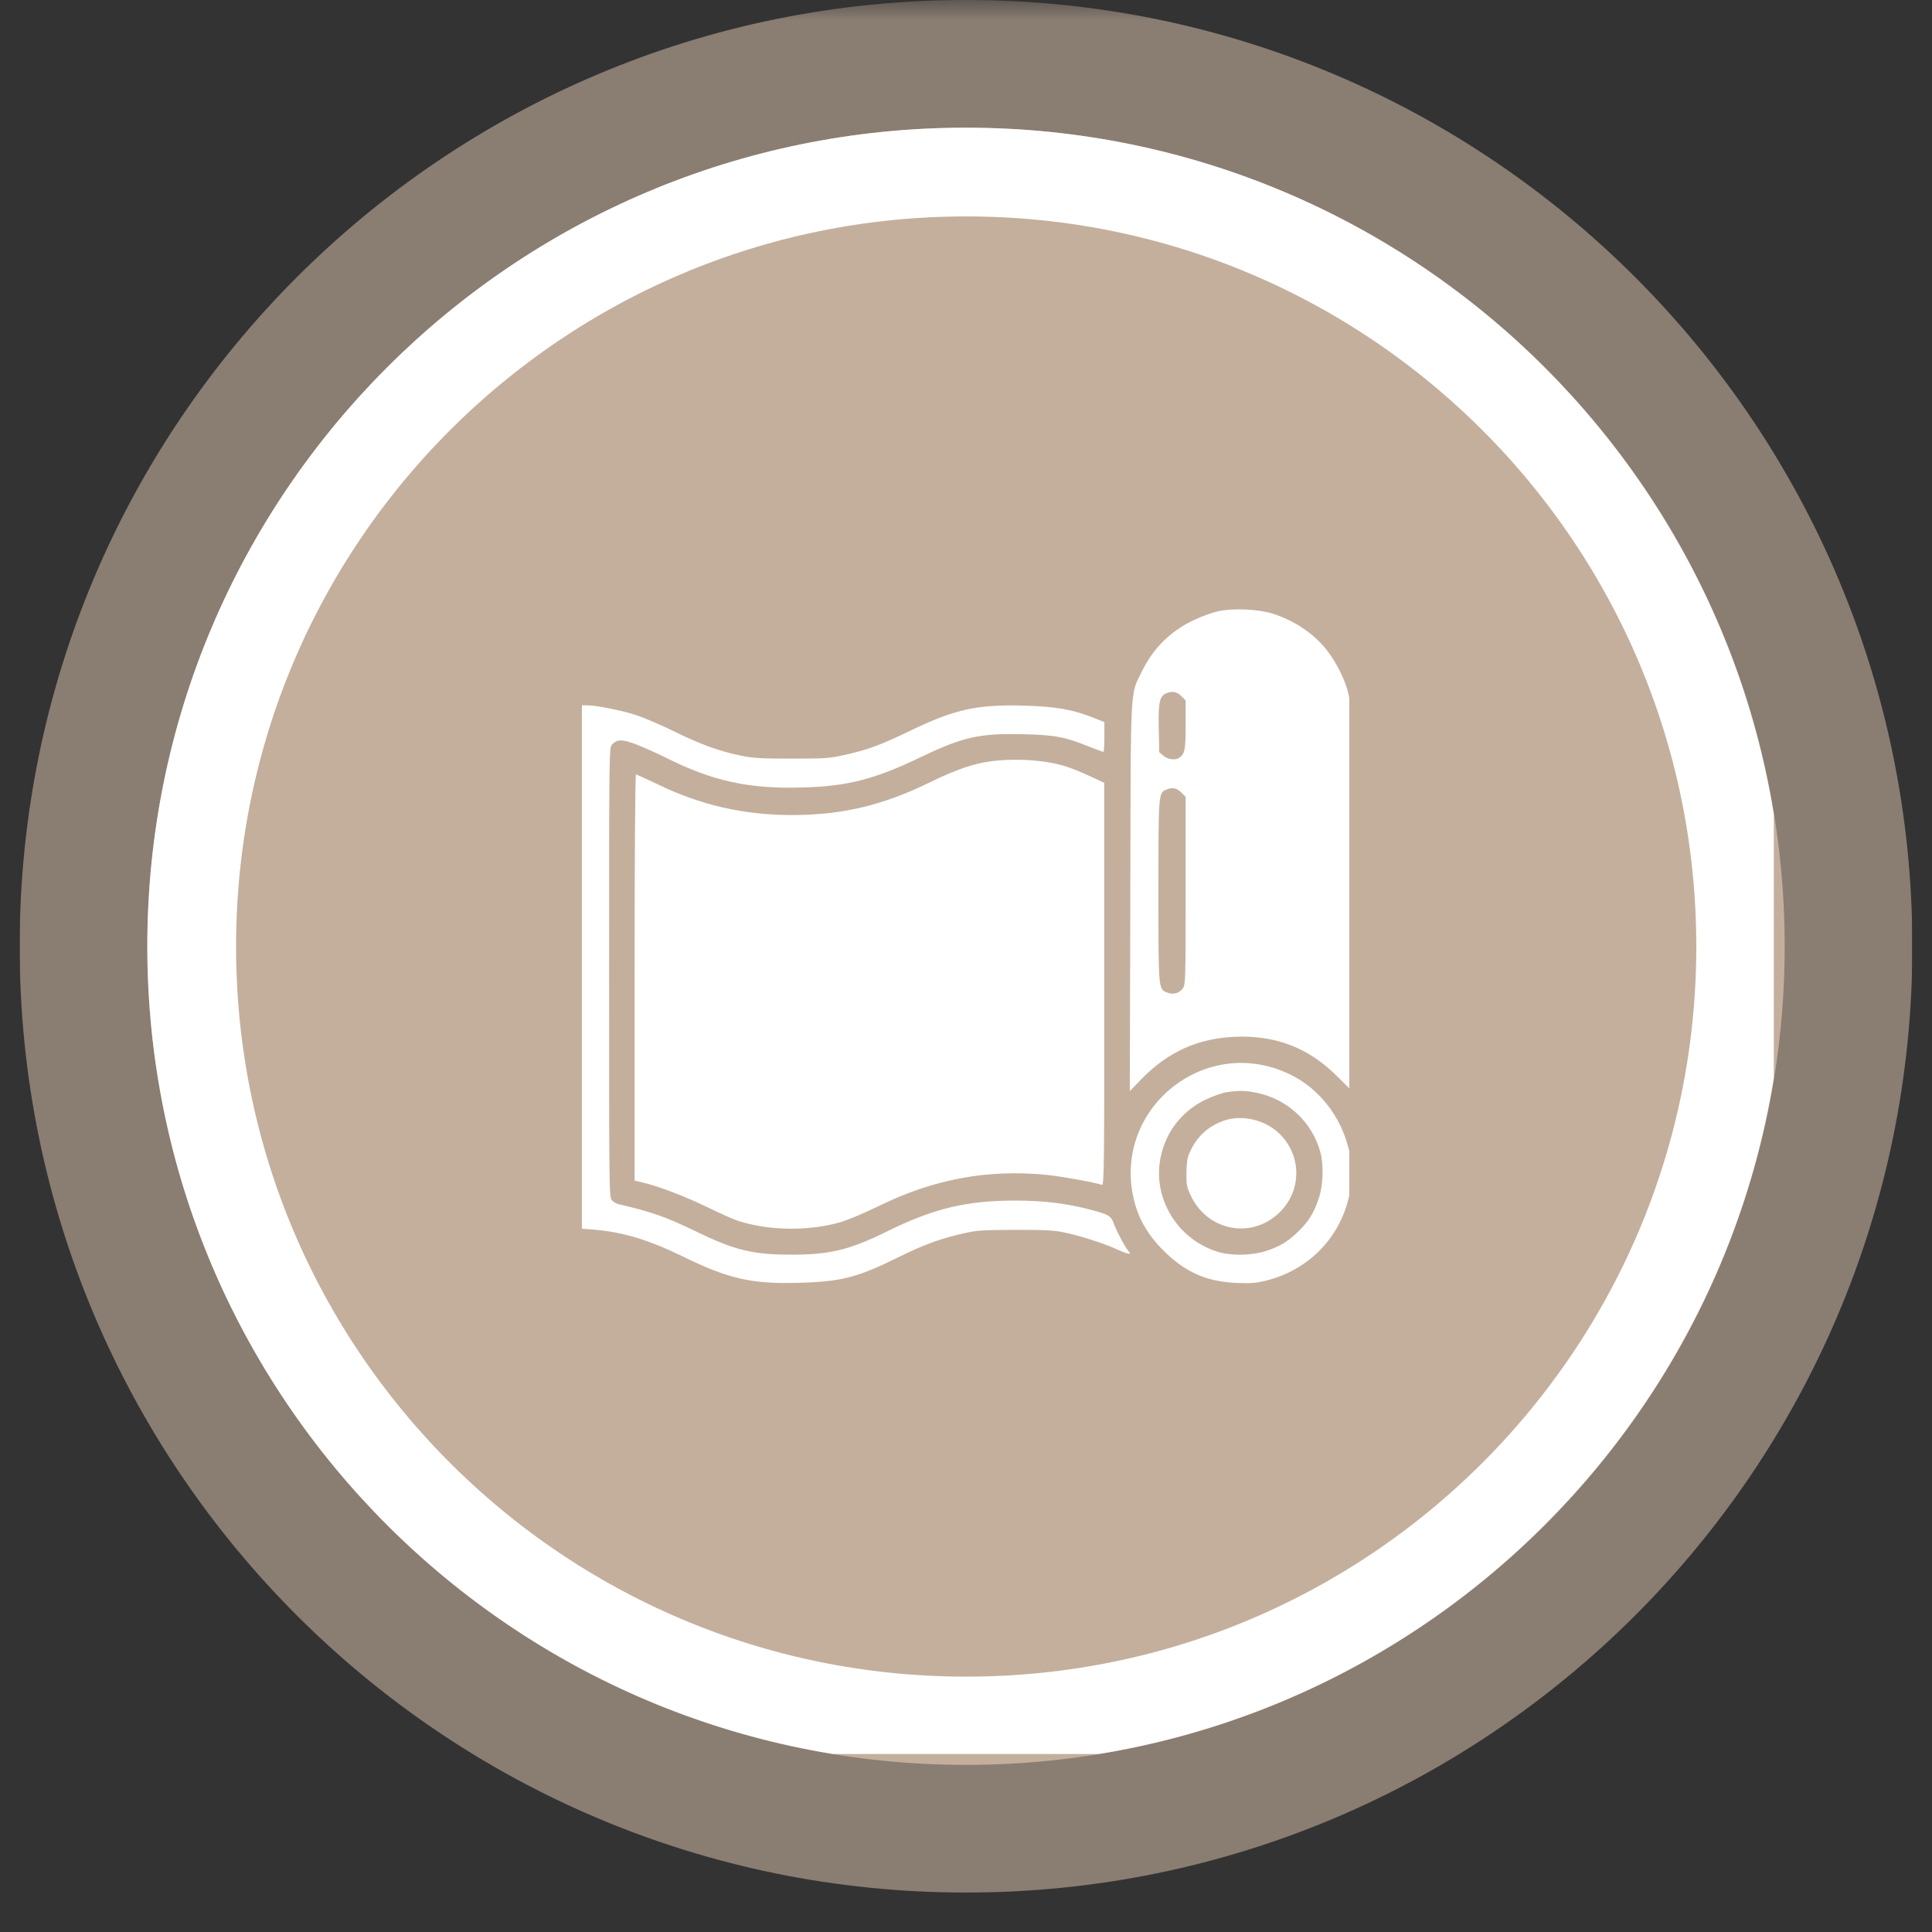
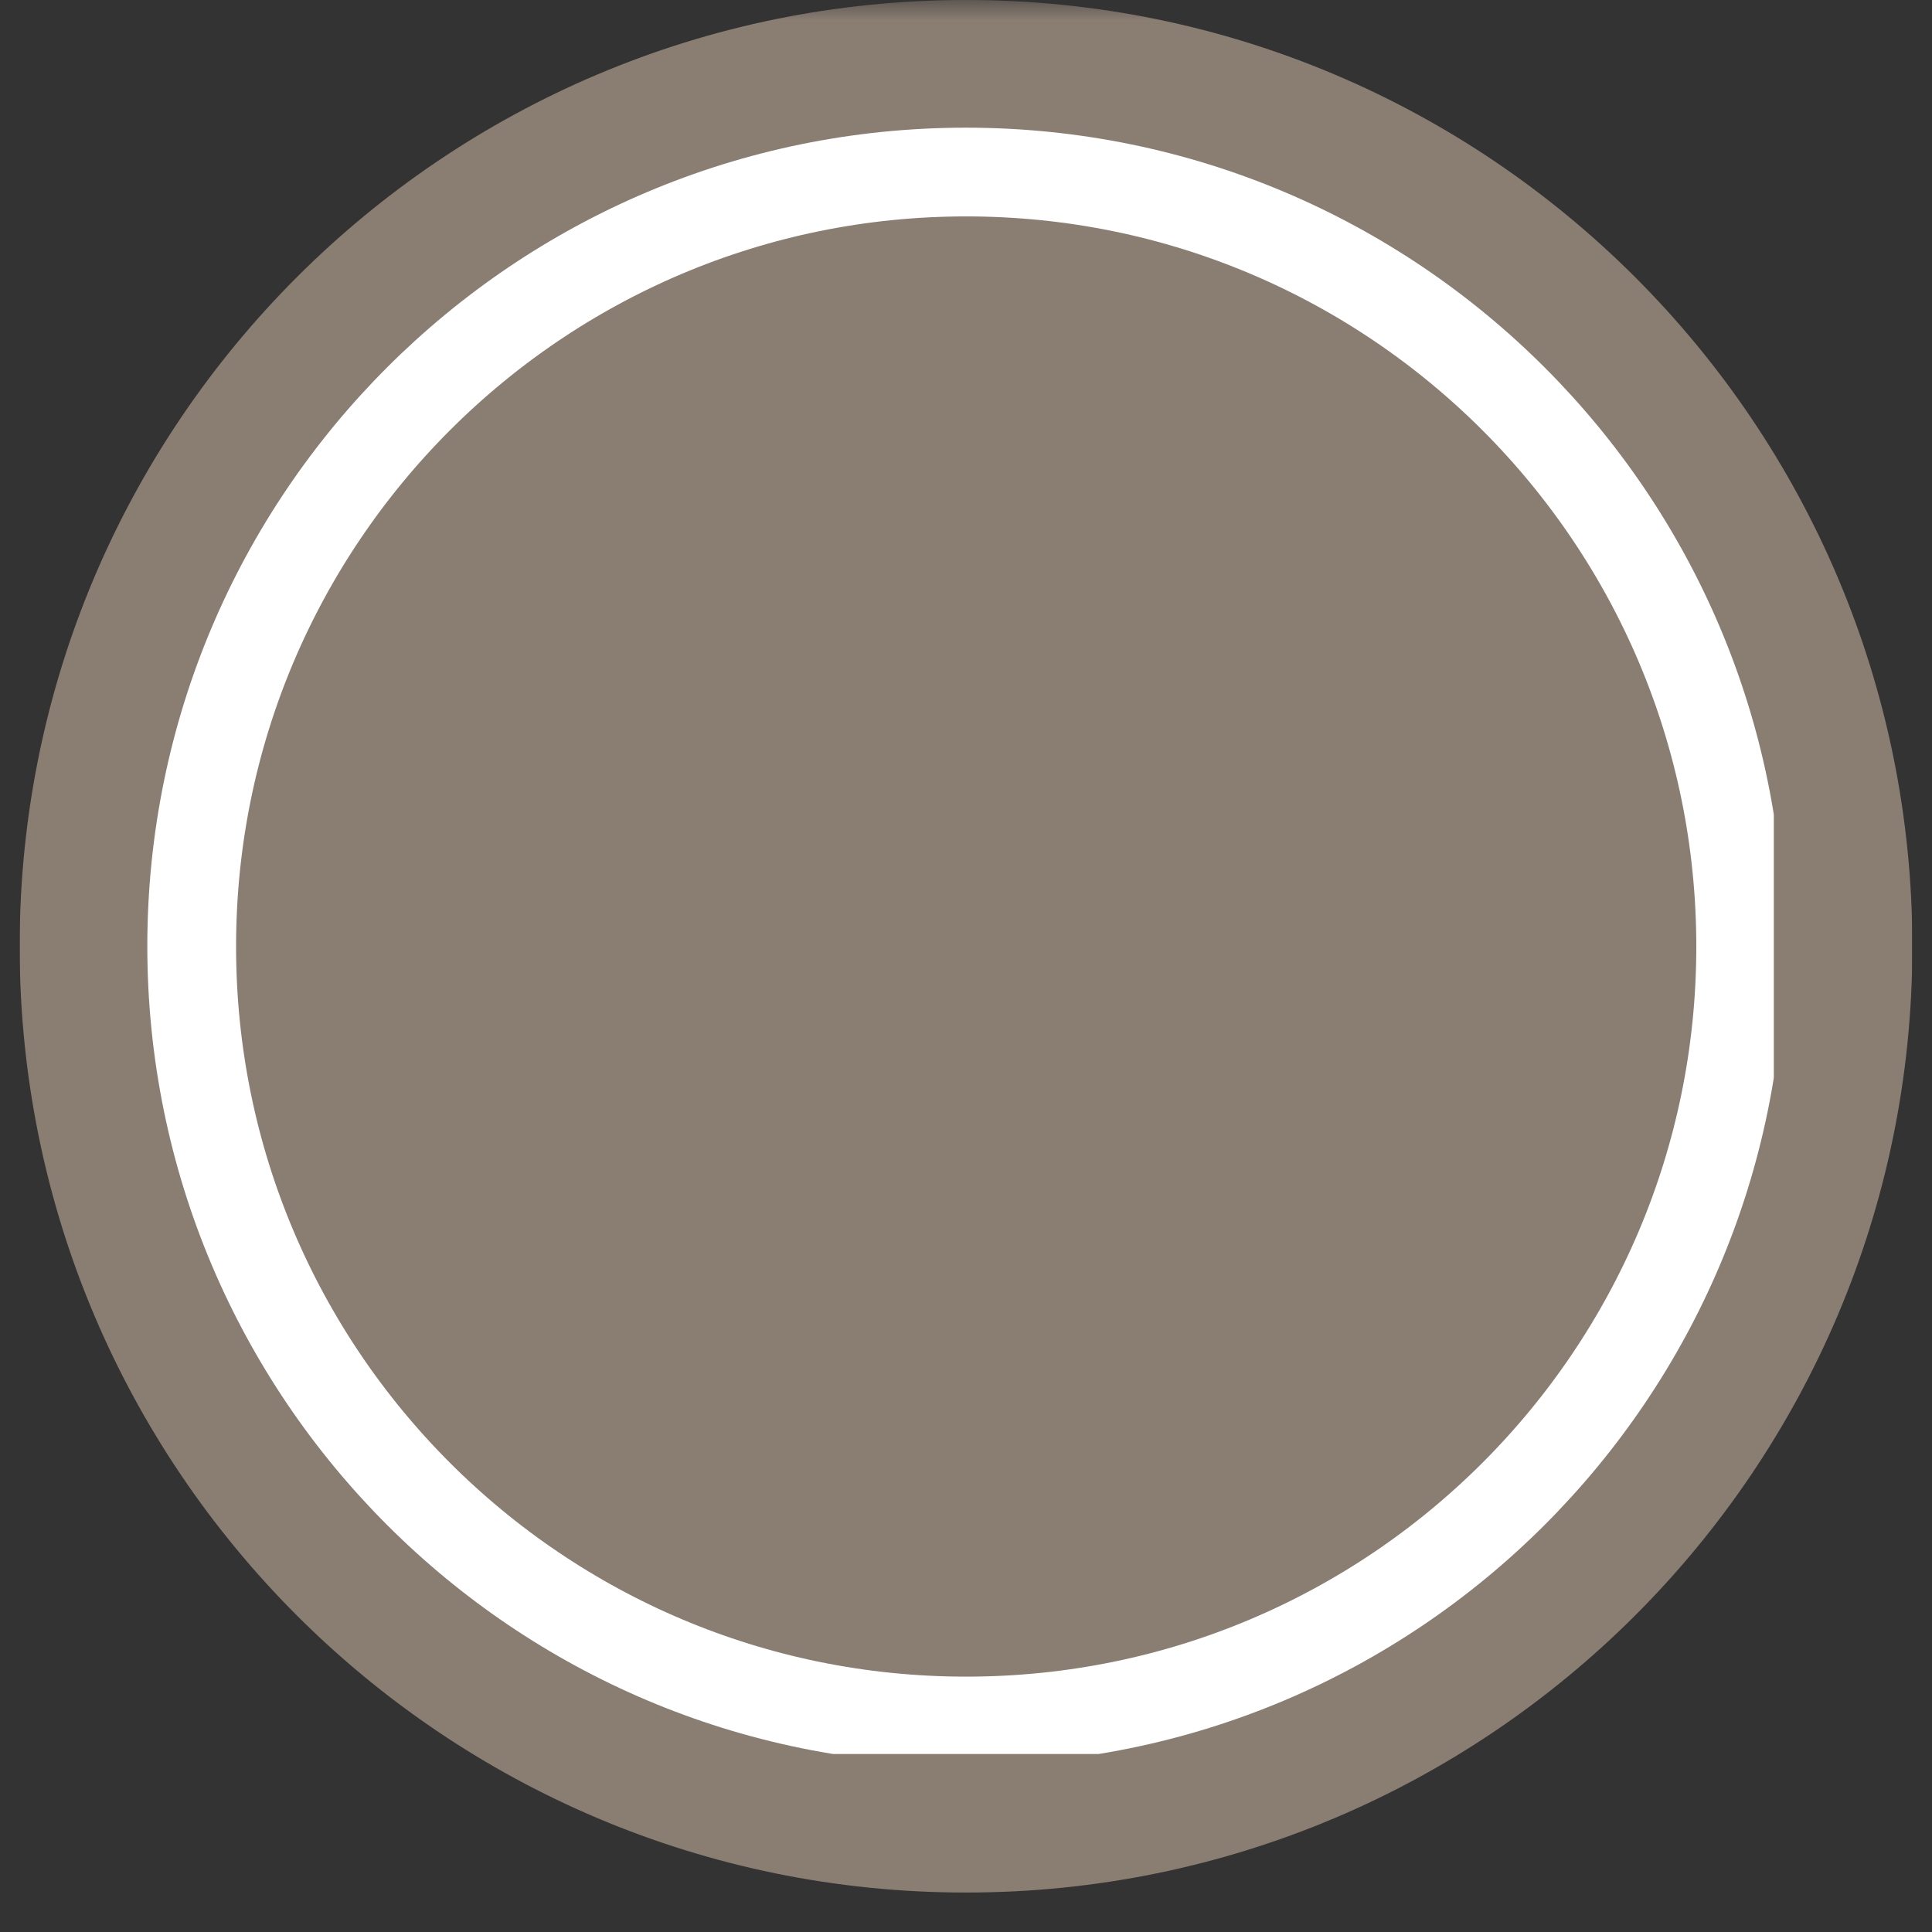
<svg xmlns="http://www.w3.org/2000/svg" version="1.0" preserveAspectRatio="xMidYMid meet" height="64" viewBox="0 0 48 48" zoomAndPan="magnify" width="64">
  <rect x="0" y="0" width="48" height="48" fill="#333333" stroke="none" />
  <defs>
    <filter id="9c2664485b" height="100%" width="100%" y="0%" x="0%">
      <feColorMatrix color-interpolation-filters="sRGB" values="0 0 0 0 1 0 0 0 0 1 0 0 0 0 1 0 0 0 1 0" />
    </filter>
    <clipPath id="8a8c6d5c73">
      <path clip-rule="nonzero" d="M 0.488 0 L 47.508 0 L 47.508 47.02 L 0.488 47.02 Z M 0.488 0" />
    </clipPath>
    <mask id="fa07657175">
      <g filter="url(#9c2664485b)">
        <rect fill-opacity="0.6" height="57.6" y="-4.8" fill="#000000" width="57.6" x="-4.8" />
      </g>
    </mask>
    <clipPath id="b57cc3e571">
      <path clip-rule="nonzero" d="M 0.488 0 L 47.508 0 L 47.508 47.02 L 0.488 47.02 Z M 0.488 0" />
    </clipPath>
    <clipPath id="e65365d5a2">
      <path clip-rule="nonzero" d="M 24 0 C 11.016 0 0.488 10.527 0.488 23.512 C 0.488 36.496 11.016 47.02 24 47.02 C 36.984 47.02 47.512 36.496 47.512 23.512 C 47.512 10.527 36.984 0 24 0 Z M 24 0" />
    </clipPath>
    <clipPath id="dd1f1b4821">
      <path clip-rule="nonzero" d="M 0.488 0 L 47.508 0 L 47.508 47.02 L 0.488 47.02 Z M 0.488 0" />
    </clipPath>
    <clipPath id="a6c67f8855">
      <path clip-rule="nonzero" d="M 24 0 C 11.016 0 0.488 10.527 0.488 23.512 C 0.488 36.496 11.016 47.02 24 47.02 C 36.984 47.02 47.512 36.496 47.512 23.512 C 47.512 10.527 36.984 0 24 0 Z M 24 0" />
    </clipPath>
    <clipPath id="ef98486ca8">
      <rect height="48" y="0" width="48" x="0" />
    </clipPath>
    <clipPath id="1286c0c7bf">
      <rect height="48" y="0" width="48" x="0" />
    </clipPath>
    <clipPath id="ef471ac90b">
      <path clip-rule="nonzero" d="M 3.66 3.172 L 44.34 3.172 L 44.34 43.848 L 3.66 43.848 Z M 3.66 3.172" />
    </clipPath>
    <clipPath id="99299460e7">
      <path clip-rule="nonzero" d="M 24 3.172 C 12.766 3.172 3.66 12.277 3.66 23.512 C 3.66 34.742 12.766 43.848 24 43.848 C 35.234 43.848 44.34 34.742 44.34 23.512 C 44.34 12.277 35.234 3.172 24 3.172 Z M 24 3.172" />
    </clipPath>
    <clipPath id="50bfe0ad25">
      <path clip-rule="nonzero" d="M 0.66 0.172 L 41.34 0.172 L 41.34 40.848 L 0.66 40.848 Z M 0.66 0.172" />
    </clipPath>
    <clipPath id="e2aab38216">
      <path clip-rule="nonzero" d="M 21 0.172 C 9.766 0.172 0.66 9.277 0.66 20.512 C 0.66 31.742 9.766 40.848 21 40.848 C 32.234 40.848 41.34 31.742 41.34 20.512 C 41.34 9.277 32.234 0.172 21 0.172 Z M 21 0.172" />
    </clipPath>
    <clipPath id="edd0cf87e5">
      <rect height="41" y="0" width="42" x="0" />
    </clipPath>
    <clipPath id="d0b7a8eda2">
      <path clip-rule="nonzero" d="M 3.66 3.172 L 44.07 3.172 L 44.07 43.578 L 3.66 43.578 Z M 3.66 3.172" />
    </clipPath>
    <clipPath id="2a5ee01802">
      <path clip-rule="nonzero" d="M 23.996 3.172 C 12.766 3.172 3.66 12.277 3.66 23.508 C 3.66 34.738 12.766 43.844 23.996 43.844 C 35.227 43.844 44.332 34.738 44.332 23.508 C 44.332 12.277 35.227 3.172 23.996 3.172 Z M 23.996 3.172" />
    </clipPath>
    <clipPath id="ce3c5eb8da">
      <path clip-rule="nonzero" d="M 14.422 15 L 33.523 15 L 33.523 32 L 14.422 32 Z M 14.422 15" />
    </clipPath>
  </defs>
  <g clip-path="url(#8a8c6d5c73)">
    <g mask="url(#fa07657175)">
      <g transform="matrix(1, 0, 0, 1, 0, 0)">
        <g clip-path="url(#1286c0c7bf)">
          <g clip-path="url(#b57cc3e571)">
            <g clip-path="url(#e65365d5a2)">
              <g transform="matrix(1, 0, 0, 1, 0, 0)">
                <g clip-path="url(#ef98486ca8)">
                  <g clip-path="url(#dd1f1b4821)">
                    <g clip-path="url(#a6c67f8855)">
                      <path fill-rule="nonzero" fill-opacity="1" d="M 0.488 0 L 47.512 0 L 47.512 47.02 L 0.488 47.02 Z M 0.488 0" fill="#c4af9d" />
                    </g>
                  </g>
                </g>
              </g>
            </g>
          </g>
        </g>
      </g>
    </g>
  </g>
  <g clip-path="url(#ef471ac90b)">
    <g clip-path="url(#99299460e7)">
      <g transform="matrix(1, 0, 0, 1, 3, 3)">
        <g clip-path="url(#edd0cf87e5)">
          <g clip-path="url(#50bfe0ad25)">
            <g clip-path="url(#e2aab38216)">
-               <path fill-rule="nonzero" fill-opacity="1" d="M 0.66 0.172 L 41.34 0.172 L 41.34 40.848 L 0.66 40.848 Z M 0.66 0.172" fill="#c4af9d" />
-             </g>
+               </g>
          </g>
        </g>
      </g>
    </g>
  </g>
  <g clip-path="url(#d0b7a8eda2)">
    <g clip-path="url(#2a5ee01802)">
      <path stroke-miterlimit="4" stroke-opacity="1" stroke-width="6" stroke="#ffffff" d="M 27.679 0.001 C 12.393 0.001 -0.001 12.395 -0.001 27.681 C -0.001 42.967 12.393 55.36 27.679 55.36 C 42.965 55.36 55.358 42.967 55.358 27.681 C 55.358 12.395 42.965 0.001 27.679 0.001 Z M 27.679 0.001" stroke-linejoin="miter" fill="none" transform="matrix(0.735, 0, 0, 0.735, 3.661, 3.171)" stroke-linecap="butt" />
    </g>
  </g>
  <g clip-path="url(#ce3c5eb8da)">
-     <path fill-rule="evenodd" fill-opacity="1" d="M 30.258 15.188 C 30.117 15.219 29.848 15.316 29.66 15.406 C 29.082 15.68 28.652 16.102 28.371 16.68 C 28.074 17.285 28.094 16.887 28.082 22.289 L 28.07 27.109 L 28.359 26.809 C 29.023 26.129 29.762 25.797 30.691 25.758 C 31.699 25.719 32.512 26.031 33.223 26.742 L 33.57 27.086 L 33.566 27.922 L 33.566 28.762 L 33.492 28.484 C 33.293 27.727 32.785 27.074 32.121 26.73 C 29.961 25.609 27.531 27.598 28.207 29.938 C 28.324 30.348 28.555 30.719 28.895 31.059 C 29.445 31.609 29.965 31.84 30.73 31.875 C 31.086 31.887 31.215 31.879 31.473 31.812 C 32.473 31.559 33.238 30.805 33.492 29.824 L 33.562 29.547 L 33.578 30.031 C 33.586 30.297 33.594 27.586 33.598 24 C 33.602 20.418 33.594 17.484 33.578 17.484 C 33.562 17.484 33.527 17.383 33.504 17.254 C 33.449 16.965 33.223 16.488 32.988 16.184 C 32.672 15.762 32.164 15.414 31.605 15.242 C 31.258 15.133 30.625 15.105 30.258 15.188 M 28.98 17.223 C 28.809 17.293 28.777 17.441 28.789 18.09 L 28.801 18.688 L 28.906 18.777 C 29.02 18.875 29.211 18.895 29.309 18.82 C 29.438 18.723 29.457 18.613 29.457 18.008 L 29.457 17.402 L 29.348 17.293 C 29.234 17.184 29.129 17.164 28.98 17.223 M 14.457 24.023 L 14.457 30.527 L 14.766 30.551 C 15.488 30.613 16.109 30.801 16.961 31.215 C 18.098 31.773 18.668 31.902 19.836 31.871 C 20.891 31.844 21.297 31.742 22.297 31.246 C 22.945 30.926 23.379 30.766 23.949 30.641 C 24.27 30.566 24.426 30.559 25.23 30.555 C 25.984 30.555 26.203 30.566 26.465 30.625 C 26.891 30.719 27.426 30.891 27.766 31.047 C 28.055 31.176 28.125 31.184 28.027 31.07 C 27.941 30.969 27.754 30.613 27.676 30.41 C 27.598 30.195 27.555 30.172 26.984 30.027 C 26.434 29.891 25.887 29.828 25.23 29.828 C 24.012 29.828 23.203 30.02 22.039 30.594 C 21.102 31.055 20.625 31.172 19.656 31.172 C 18.699 31.172 18.254 31.062 17.281 30.59 C 16.57 30.242 16.156 30.098 15.383 29.922 C 15.324 29.91 15.246 29.867 15.207 29.824 C 15.133 29.75 15.133 29.676 15.133 24.16 C 15.133 18.645 15.133 18.566 15.207 18.496 C 15.336 18.363 15.453 18.363 15.801 18.492 C 15.977 18.562 16.309 18.707 16.535 18.82 C 17.691 19.402 18.598 19.602 19.898 19.566 C 21.047 19.539 21.715 19.367 22.875 18.812 C 23.926 18.305 24.34 18.215 25.434 18.242 C 26.219 18.262 26.453 18.305 27.059 18.551 C 27.242 18.621 27.398 18.68 27.414 18.68 C 27.426 18.68 27.438 18.516 27.438 18.312 L 27.438 17.941 L 27.188 17.84 C 26.648 17.625 26.242 17.555 25.453 17.531 C 24.27 17.5 23.73 17.617 22.613 18.156 C 21.867 18.516 21.559 18.629 20.957 18.762 C 20.613 18.84 20.477 18.848 19.676 18.848 C 18.957 18.848 18.711 18.836 18.441 18.781 C 17.883 18.668 17.426 18.504 16.758 18.176 C 16.41 18.004 15.965 17.816 15.766 17.754 C 15.402 17.641 14.805 17.523 14.582 17.523 L 14.457 17.523 Z M 24.648 18.91 C 24.219 18.961 23.766 19.113 23.125 19.426 C 21.945 20.008 20.918 20.25 19.676 20.25 C 18.48 20.25 17.391 20 16.336 19.484 C 16.059 19.352 15.82 19.242 15.801 19.242 C 15.781 19.242 15.766 21.324 15.766 24.285 L 15.766 29.332 L 15.965 29.379 C 16.367 29.473 17.02 29.723 17.574 29.992 C 17.887 30.145 18.227 30.297 18.328 30.328 C 19.086 30.578 20.086 30.594 20.871 30.367 C 21.055 30.316 21.473 30.137 21.805 29.977 C 23.188 29.293 24.539 29.043 26.02 29.191 C 26.379 29.227 27.234 29.383 27.375 29.438 C 27.43 29.457 27.438 29.078 27.434 24.453 L 27.434 19.449 L 27.09 19.289 C 26.898 19.199 26.645 19.094 26.52 19.055 C 26.043 18.891 25.293 18.832 24.648 18.91 M 28.98 19.617 C 28.781 19.695 28.781 19.691 28.781 22.141 C 28.781 24.617 28.777 24.57 29 24.66 C 29.141 24.719 29.289 24.68 29.383 24.562 C 29.453 24.469 29.457 24.406 29.457 22.133 L 29.457 19.797 L 29.348 19.688 C 29.234 19.578 29.129 19.555 28.98 19.617 M 30.465 27.137 C 30.352 27.156 30.117 27.242 29.941 27.324 C 29.316 27.633 28.906 28.203 28.812 28.891 C 28.68 29.887 29.336 30.855 30.316 31.117 C 30.648 31.203 31.133 31.188 31.461 31.078 C 31.805 30.965 31.996 30.848 32.254 30.598 C 32.512 30.348 32.645 30.133 32.762 29.781 C 32.875 29.445 32.891 28.965 32.805 28.629 C 32.605 27.883 31.996 27.312 31.23 27.152 C 30.941 27.09 30.773 27.09 30.465 27.137 M 30.426 27.836 C 30.027 27.969 29.738 28.23 29.559 28.629 C 29.5 28.758 29.48 28.879 29.477 29.133 C 29.473 29.438 29.484 29.496 29.59 29.715 C 30 30.57 31.062 30.789 31.754 30.156 C 32.336 29.625 32.359 28.742 31.805 28.184 C 31.453 27.828 30.883 27.688 30.426 27.836" fill="#ffffff" />
-   </g>
+     </g>
</svg>